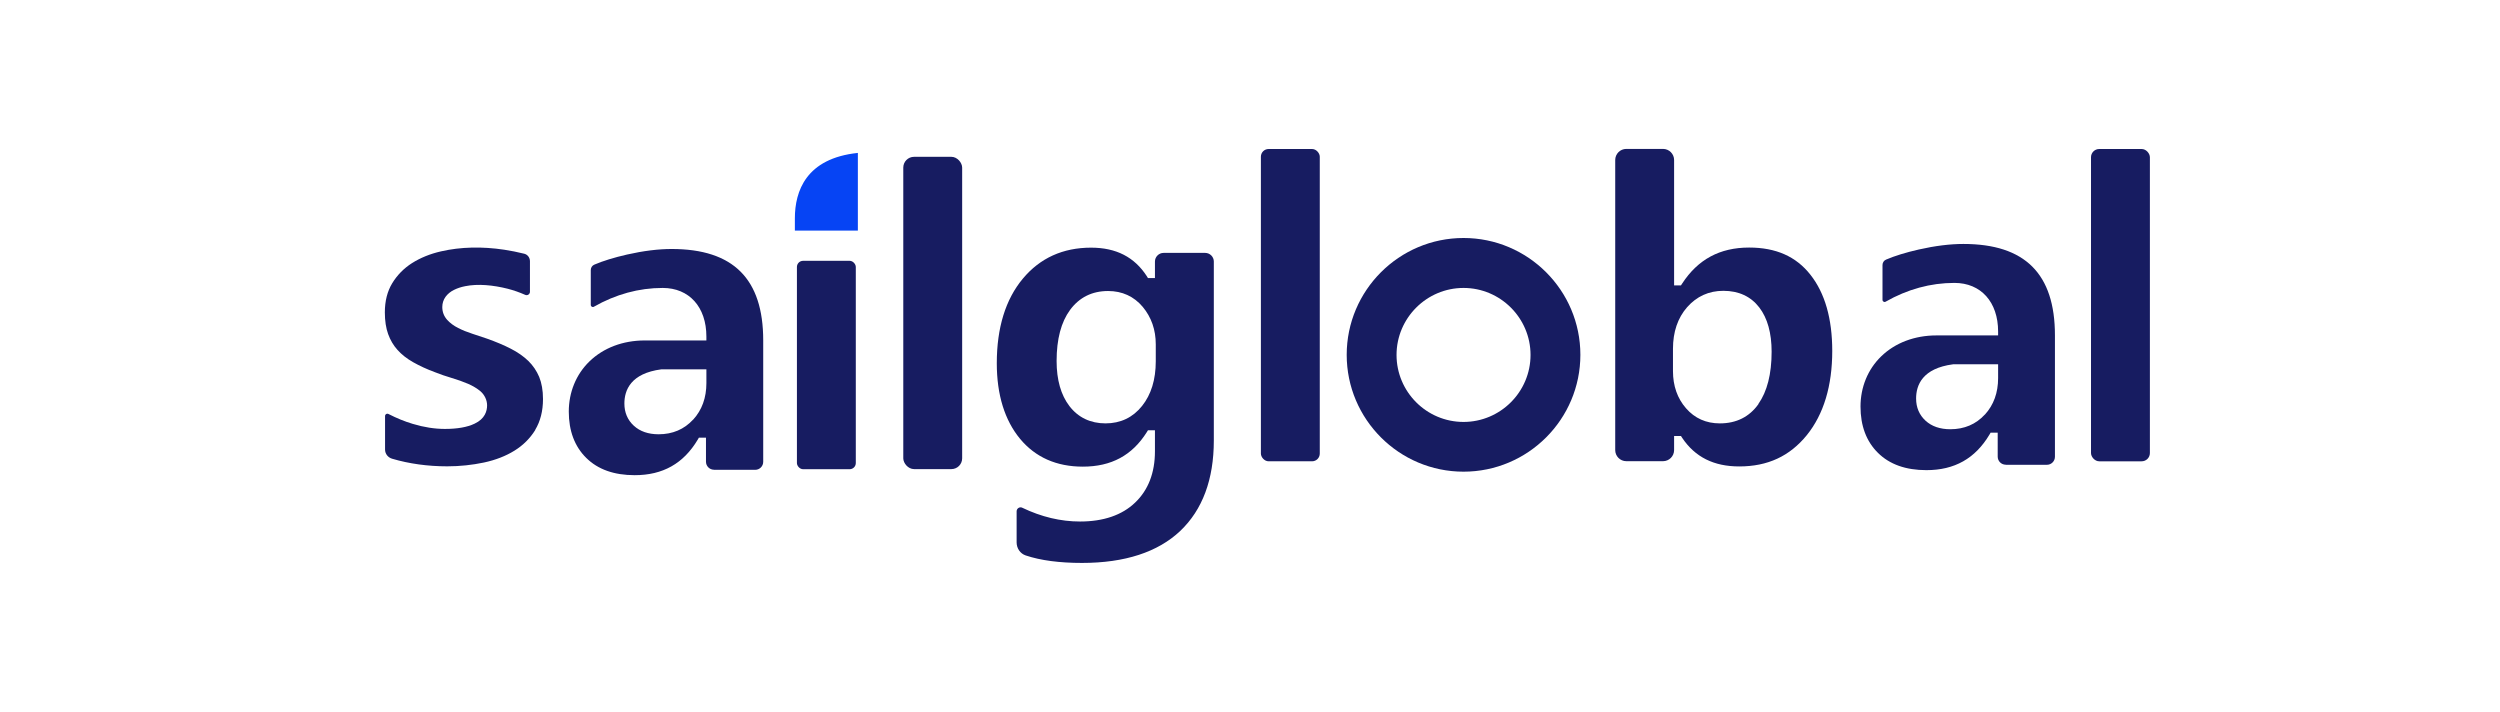
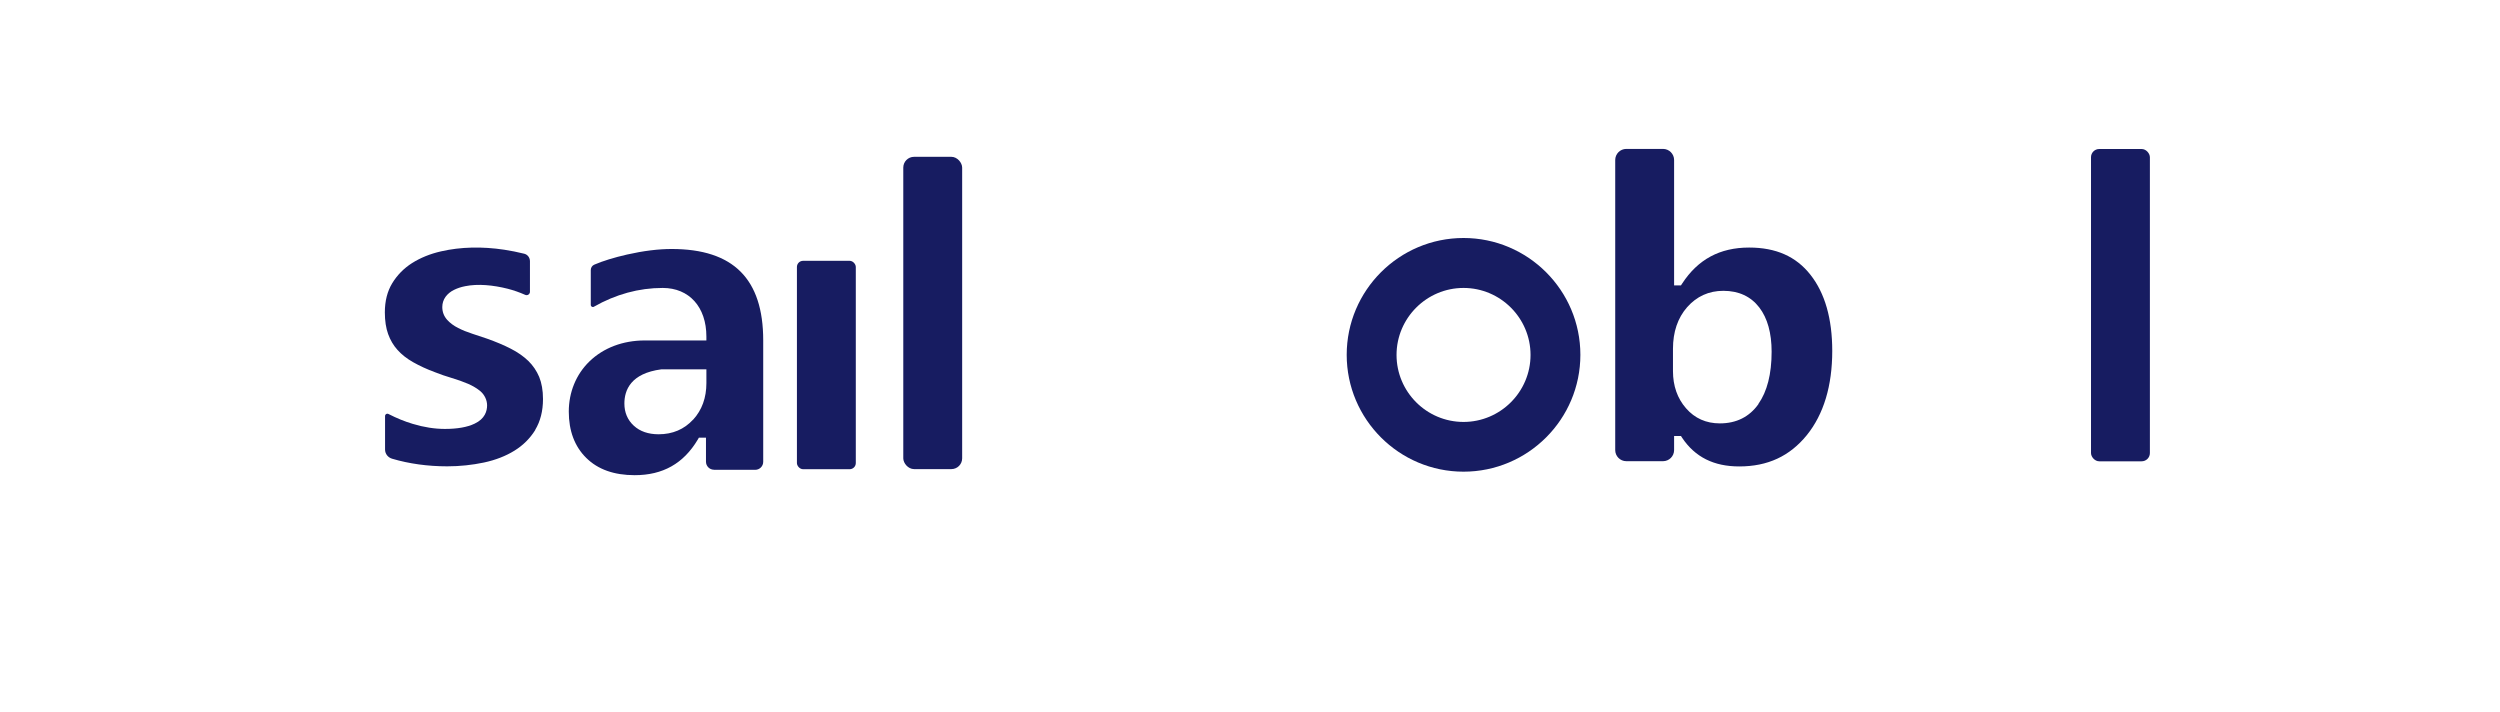
<svg xmlns="http://www.w3.org/2000/svg" id="_图层_1" data-name="图层 1" viewBox="0 0 243.28 69.27">
  <defs>
    <style>
      .cls-1 {
        fill: #171c61;
      }

      .cls-2 {
        fill: #0644f4;
      }
    </style>
  </defs>
  <path class="cls-1" d="M52.08,41.83c.5-.82.76-1.83.76-3,0-.84-.13-1.56-.37-2.15-.25-.59-.6-1.11-1.06-1.56-.47-.45-1.04-.85-1.71-1.19-.68-.35-1.45-.67-2.29-.97-.48-.16-.96-.32-1.44-.48-.5-.16-.97-.35-1.38-.56-.44-.22-.8-.49-1.08-.8-.31-.35-.47-.76-.47-1.24,0-.37.11-.71.32-1,.2-.27.47-.5.82-.67.32-.16.68-.28,1.09-.36,1.23-.25,2.71-.11,4.14.25.58.15,1.15.35,1.69.59.11.05.23.04.32-.02.09-.06.15-.16.15-.27v-2.98c0-.35-.23-.65-.56-.73-.64-.16-1.3-.29-1.95-.39-2.13-.32-4.23-.28-6.14.16-1.06.24-2.01.63-2.82,1.14-.8.51-1.45,1.17-1.93,1.96-.48.79-.72,1.74-.72,2.84,0,.82.11,1.53.32,2.11.21.58.51,1.1.91,1.54.4.45.91.85,1.51,1.19.62.35,1.34.69,2.16.99.51.2,1.05.39,1.6.55.57.17,1.11.36,1.6.57.48.21.89.46,1.21.73.4.35.64.86.64,1.37,0,.55-.21,1.31-1.22,1.78-.71.34-1.68.51-2.89.51-.98,0-2.03-.16-3.12-.49-.78-.23-1.58-.56-2.36-.96-.04-.02-.07-.03-.11-.03-.06,0-.1.02-.12.03-.03.02-.11.08-.11.2v3.26c0,.41.28.77.69.89,1.66.49,3.47.74,5.36.74,1.23,0,2.43-.13,3.57-.37,1.12-.24,2.13-.63,2.98-1.16.84-.52,1.52-1.2,2.03-2.03Z" />
  <rect class="cls-1" x="77.55" y="25.38" width="5.73" height="20.28" rx=".6" ry=".6" />
  <rect class="cls-1" x="87.9" y="15.26" width="5.73" height="30.39" rx="1.05" ry="1.05" />
-   <path class="cls-1" d="M118.12,25.45c0-.46-.38-.84-.84-.84h-4.05c-.46,0-.84.38-.84.84v1.61h-.68l-.11-.18c-1.21-1.87-2.99-2.78-5.43-2.78-2.73,0-4.96,1.01-6.63,3.01-1.69,2.02-2.54,4.79-2.54,8.24,0,3.07.77,5.55,2.27,7.36,1.49,1.79,3.54,2.7,6.1,2.7,2.78,0,4.81-1.1,6.23-3.36l.11-.18h.68v2.05c0,2.09-.65,3.77-1.93,4.99-1.27,1.22-3.08,1.84-5.36,1.84-1.88,0-3.77-.45-5.62-1.34-.05-.03-.11-.04-.17-.04-.07,0-.14.02-.2.06-.11.07-.18.19-.18.33v3.02c0,.58.35,1.09.88,1.27,1.46.49,3.3.73,5.48.73,4.17,0,7.38-1.05,9.56-3.11,2.17-2.06,3.27-5.02,3.27-8.8v-17.42ZM112.47,35.16c0,1.78-.45,3.24-1.33,4.34-.9,1.13-2.1,1.7-3.56,1.7s-2.66-.57-3.51-1.68c-.83-1.08-1.25-2.56-1.25-4.39,0-2.12.44-3.79,1.31-4.97.9-1.22,2.14-1.84,3.7-1.84,1.37,0,2.51.52,3.37,1.54.84,1.01,1.27,2.23,1.27,3.65v1.66Z" />
-   <rect class="cls-1" x="122.7" y="14.5" width="5.73" height="30.39" rx=".75" ry=".75" />
  <path class="cls-1" d="M178.3,34.15c0-3.13-.71-5.62-2.12-7.41-1.4-1.78-3.35-2.65-5.97-2.65-2.85,0-4.98,1.15-6.52,3.51l-.11.17h-.67v-12.2c0-.59-.48-1.08-1.08-1.08h-3.57c-.59,0-1.08.48-1.08,1.08v28.23c0,.59.48,1.08,1.08,1.08h3.57c.59,0,1.08-.48,1.08-1.08v-1.37h.67l.11.17c1.26,1.88,3.08,2.79,5.56,2.79,2.77,0,4.91-1,6.57-3.04,1.65-2.04,2.48-4.81,2.48-8.21ZM171.12,39.32c-.89,1.25-2.15,1.88-3.76,1.88-1.33,0-2.44-.49-3.29-1.47-.84-.96-1.27-2.18-1.27-3.62v-2.16c0-1.65.46-3.01,1.38-4.06.93-1.05,2.11-1.59,3.52-1.59,1.5,0,2.68.55,3.5,1.62.8,1.04,1.2,2.5,1.2,4.31,0,2.17-.44,3.88-1.29,5.08Z" />
  <rect class="cls-1" x="203.48" y="14.5" width="5.73" height="30.39" rx=".8" ry=".8" />
-   <path class="cls-2" d="M77.35,21.25v1.19h6.13v-7.56c-5.05.53-6.13,3.73-6.13,6.37Z" />
  <path class="cls-1" d="M69.48,45.72h4.01c.43,0,.78-.35.78-.78v-11.82c0-5.98-2.91-8.89-8.91-8.89-1.29,0-2.75.18-4.34.54-1.27.29-2.34.62-3.18.98-.22.09-.35.3-.35.53v3.39c0,.11.07.16.11.18.04.02.11.05.19,0,2.12-1.21,4.38-1.83,6.7-1.83,2.58,0,4.25,1.86,4.25,4.73v.38h-5.74c-.09,0-.18,0-.26,0-2.12,0-4.02.72-5.38,2.04-1.3,1.26-2.01,3-2.01,4.88s.57,3.4,1.7,4.51c1.13,1.12,2.71,1.68,4.71,1.68,2.74,0,4.75-1.13,6.14-3.46l.11-.19h.69v2.34c0,.43.35.78.78.78ZM67.45,40.83c-.87.95-2,1.43-3.36,1.43-1,0-1.81-.28-2.41-.83-.61-.56-.92-1.29-.92-2.16,0-1.31.62-2.94,3.6-3.33h4.38s0,1.34,0,1.34c0,1.42-.43,2.62-1.29,3.56Z" />
-   <path class="cls-1" d="M195.18,45.23h4.01c.43,0,.78-.35.78-.78v-11.82c0-5.98-2.91-8.89-8.91-8.89-1.29,0-2.75.18-4.34.54-1.27.29-2.34.62-3.18.98-.22.09-.35.3-.35.53v3.39c0,.11.07.16.11.18.04.02.11.05.19,0,2.12-1.21,4.38-1.83,6.7-1.83,2.58,0,4.25,1.86,4.25,4.73v.38h-5.74c-.09,0-.18,0-.26,0-2.12,0-4.02.72-5.38,2.04-1.3,1.26-2.01,3-2.01,4.88s.57,3.4,1.7,4.51c1.13,1.12,2.71,1.68,4.71,1.68,2.74,0,4.75-1.13,6.14-3.46l.11-.19h.69v2.34c0,.43.35.78.78.78ZM193.15,40.34c-.87.95-2,1.43-3.36,1.43-1,0-1.81-.28-2.41-.83-.61-.56-.92-1.29-.92-2.16,0-1.31.62-2.94,3.6-3.33h4.38s0,1.34,0,1.34c0,1.42-.43,2.62-1.29,3.56Z" />
  <path class="cls-1" d="M142.42,23.16c-6.27,0-11.37,5.1-11.37,11.37s5.1,11.37,11.37,11.37,11.37-5.1,11.37-11.37-5.1-11.37-11.37-11.37ZM142.42,41.06c-3.6,0-6.52-2.93-6.52-6.52s2.93-6.52,6.52-6.52,6.52,2.93,6.52,6.52-2.93,6.52-6.52,6.52Z" />
</svg>